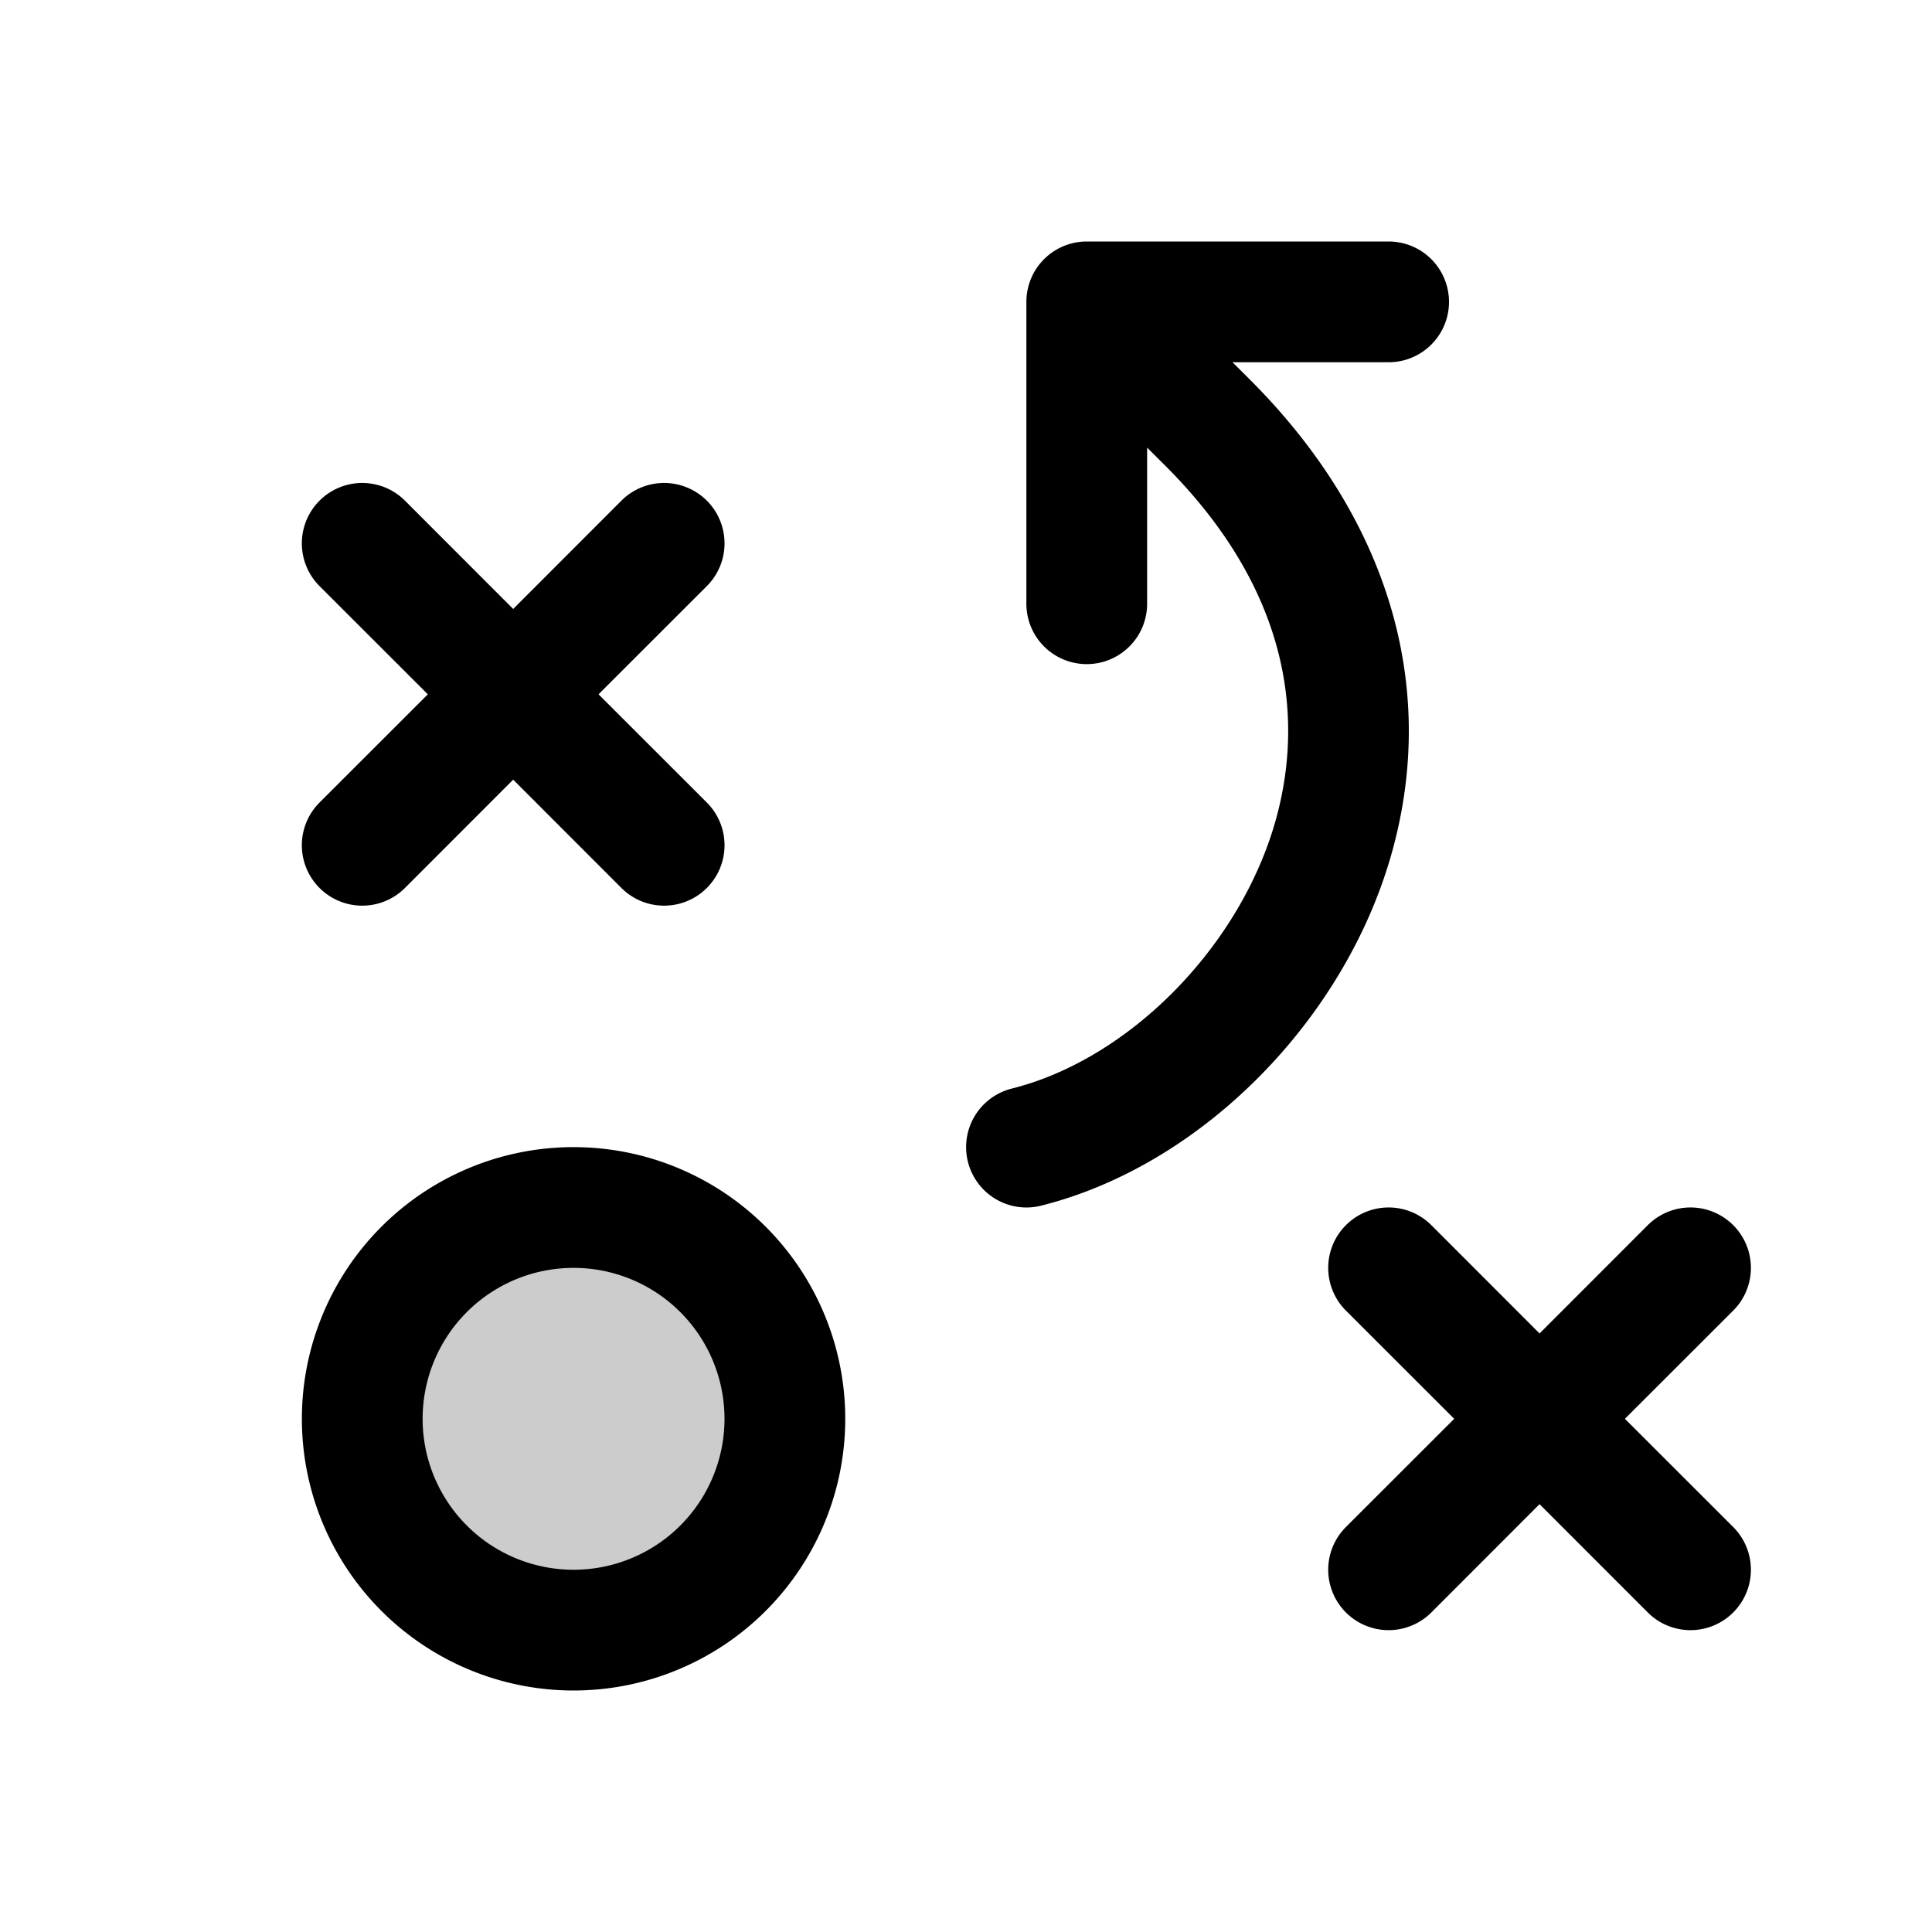
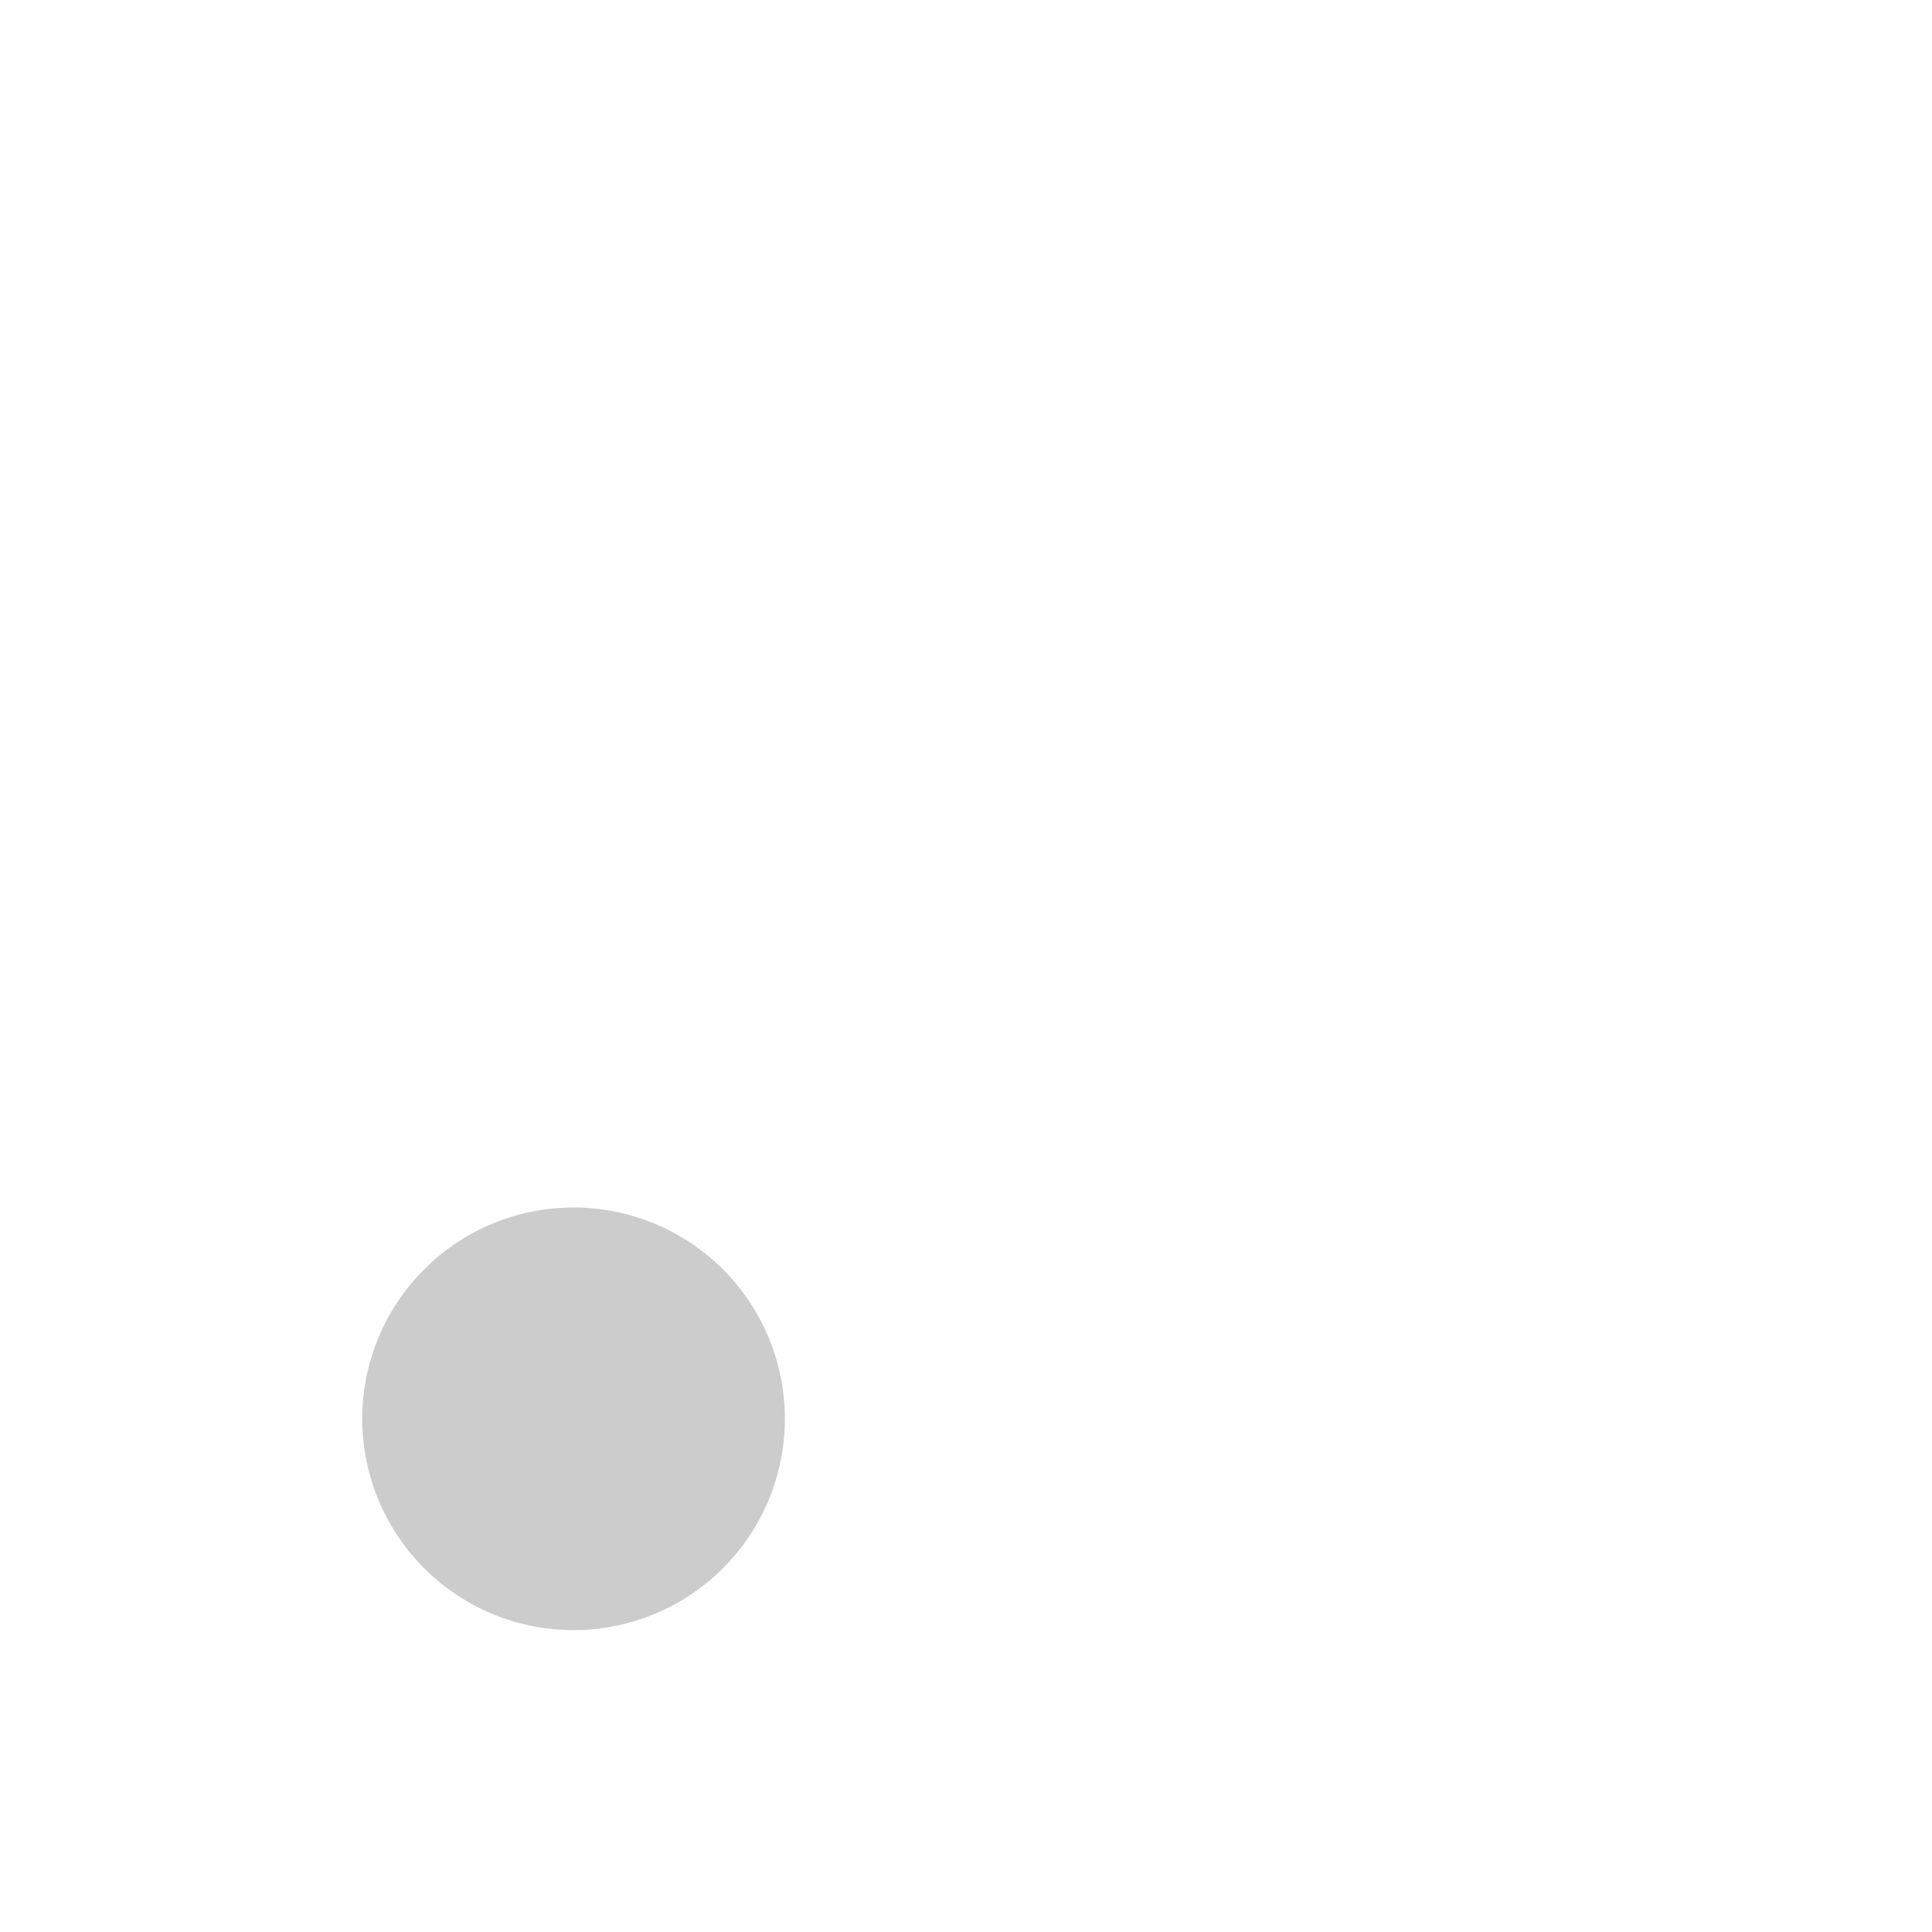
<svg xmlns="http://www.w3.org/2000/svg" width="32" height="32" fill="#000000" viewBox="0 0 256 256">
  <path d="M104,188a28,28,0,1,1-28-28A28,28,0,0,1,104,188Z" opacity="0.2" />
-   <path d="M76,152a36,36,0,1,0,36,36A36,36,0,0,0,76,152Zm0,56a20,20,0,1,1,20-20A20,20,0,0,1,76,208ZM42.34,106.34,56.69,92,42.34,77.66A8,8,0,0,1,53.66,66.34L68,80.69,82.34,66.34A8,8,0,0,1,93.66,77.66L79.31,92l14.35,14.34a8,8,0,0,1-11.32,11.32L68,103.31,53.66,117.66a8,8,0,0,1-11.32-11.32Zm187.32,96a8,8,0,0,1-11.32,11.32L204,199.31l-14.34,14.35a8,8,0,0,1-11.32-11.32L192.69,188l-14.35-14.34a8,8,0,0,1,11.32-11.32L204,176.69l14.34-14.35a8,8,0,0,1,11.32,11.32L215.31,188Zm-45.19-89.51c-6.18,22.33-25.32,41.63-46.53,46.93A8.13,8.13,0,0,1,136,160a8,8,0,0,1-1.93-15.76c15.63-3.91,30.35-18.91,35-35.68,3.19-11.5,3.22-29-14.71-46.9L152,59.31V80a8,8,0,0,1-16,0V40a8,8,0,0,1,8-8h40a8,8,0,0,1,0,16H163.31l2.35,2.34C183.9,68.59,190.58,90.78,184.47,112.83Z" />
</svg>